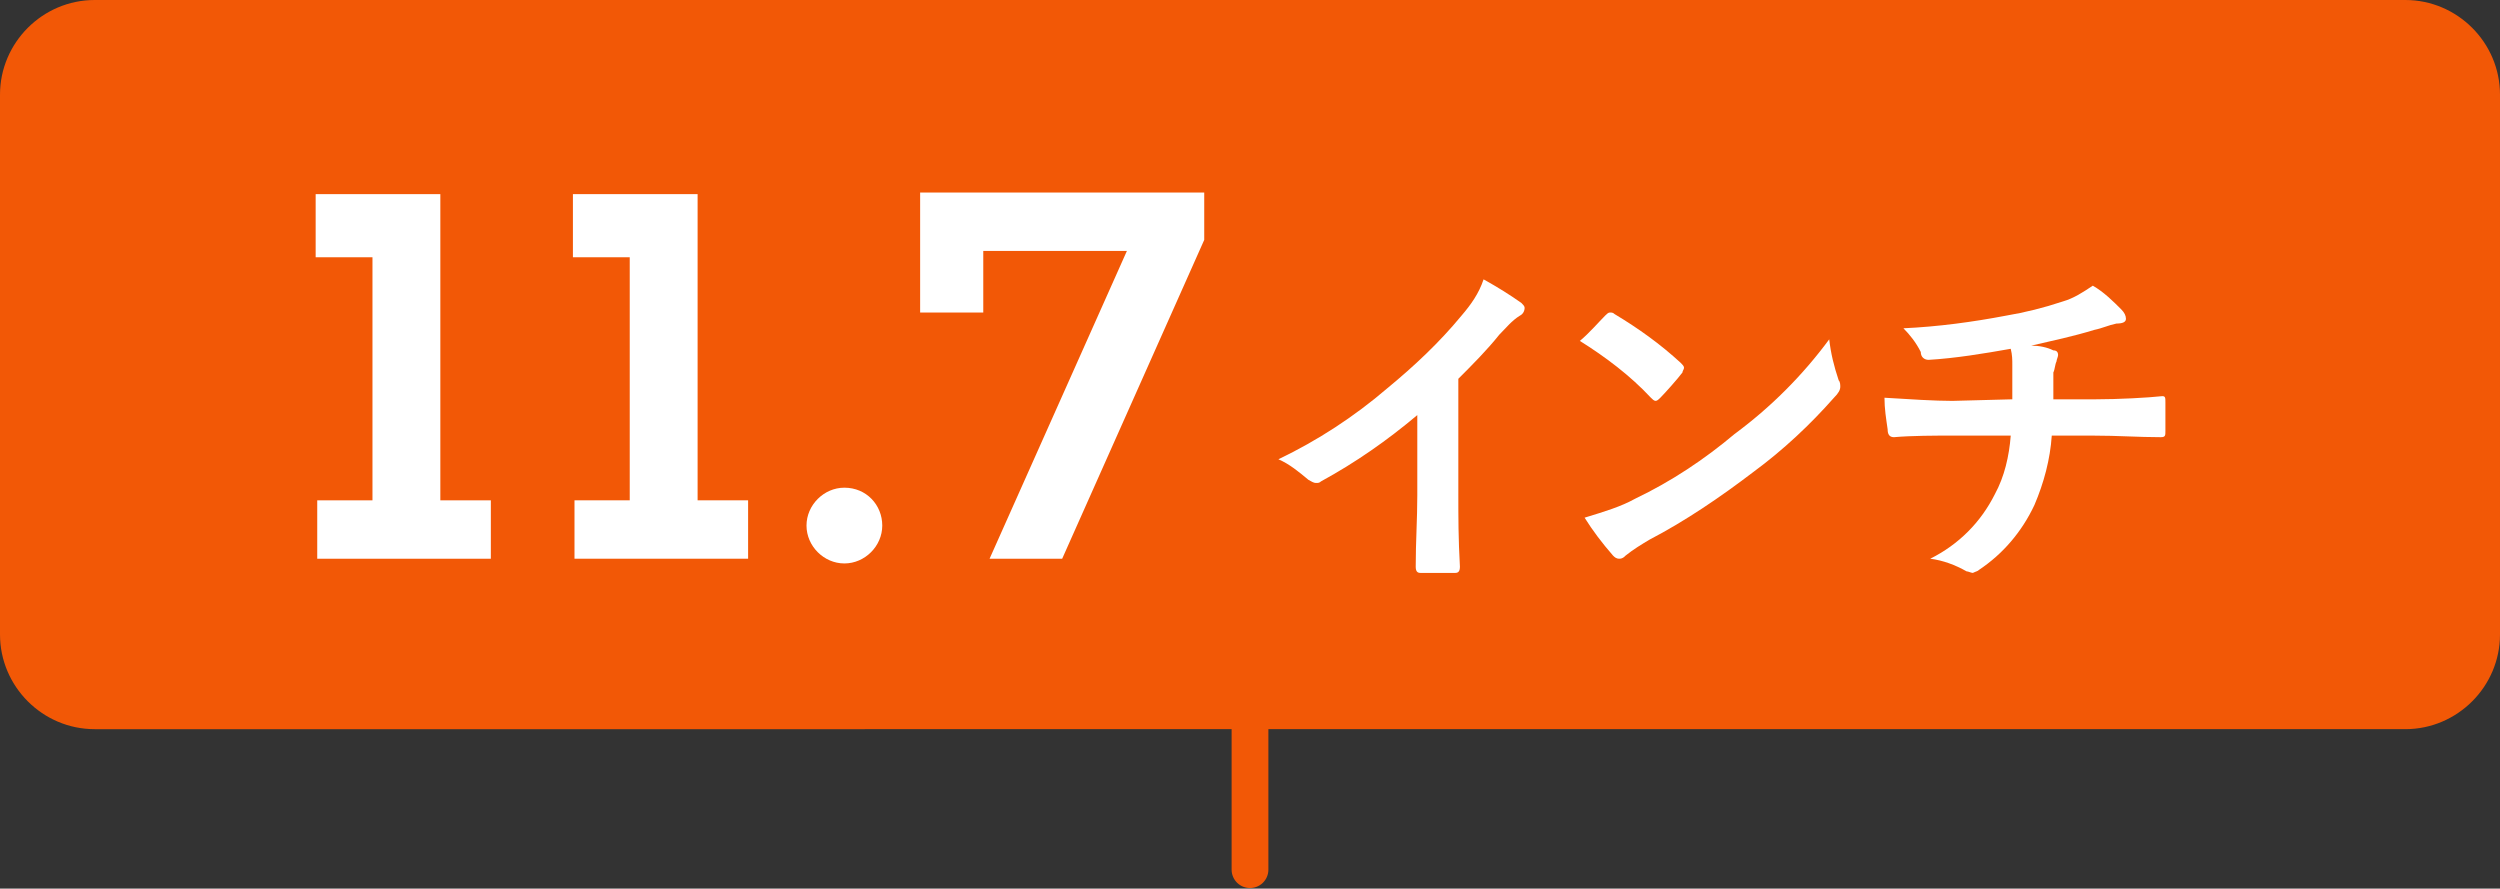
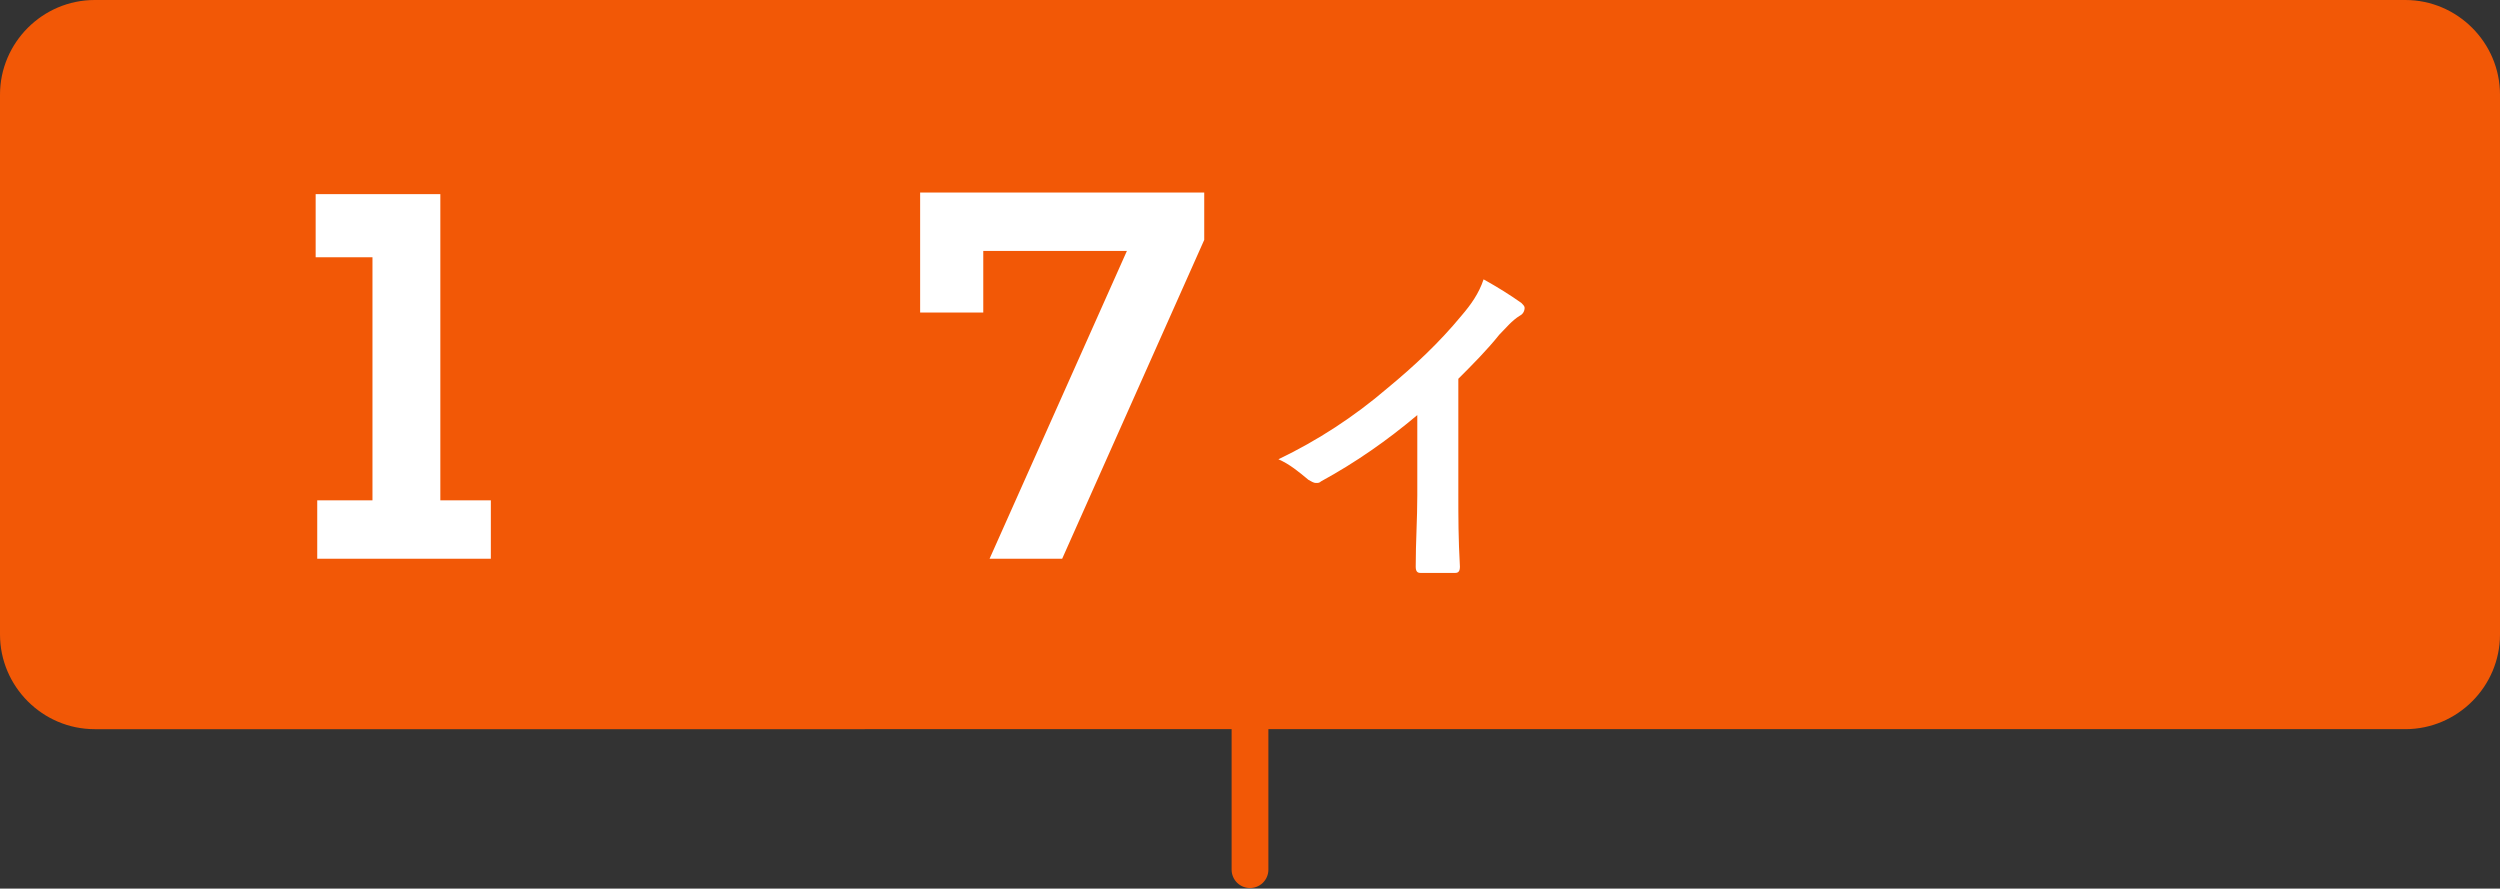
<svg xmlns="http://www.w3.org/2000/svg" version="1.1" id="レイヤー_1" x="0px" y="0px" viewBox="0 0 158.4 56.3" style="enable-background:new 0 0 158.4 56.3;" xml:space="preserve">
  <rect x="0" y="0" width="158.4" height="56.3" fill="#333333" stroke="none" />
  <style type="text/css">
	.st0{fill:#F25806;}
	.st1{fill:#FFFFFF;stroke:#F25806;stroke-width:2.33;stroke-linecap:round;}
	.st2{fill:#FFFFFF;}
	.st3{display:none;fill:#FFFFFF;}
</style>
  <g id="レイヤー_2_00000099625248282788417450000002883894261067831700_">
    <g id="pick_up">
      <g id="長方形_88">
        <path class="st0" d="M6,0h146.4c3.3,0,6,2.7,6,6v34.2c0,3.3-2.7,6-6,6H6c-3.3,0-6-2.7-6-6V6C0,2.7,2.7,0,6,0z" />
      </g>
      <path id="パス_153" class="st1" d="M79.2,39v16.1" />
      <path class="st2" d="M20.1,31.7h3.5V16.3H20v-4h7.9v19.4h3.2v3.7h-11V31.7z" />
-       <path class="st2" d="M36.4,31.7h3.5V16.3h-3.6v-4h7.9v19.4h3.2v3.7h-11V31.7z" />
-       <path class="st2" d="M55.9,33.3c0,1.3-1.1,2.4-2.4,2.4c-1.3,0-2.4-1.1-2.4-2.4c0-1.3,1.1-2.4,2.4-2.4C54.9,30.9,55.9,32,55.9,33.3    z" />
      <path class="st3" d="M73.8,28.2v-3.5c-1,1.6-3.5,2.4-5.3,2.4c-4.7,0-9.5-1.9-9.5-7.7c0-5.1,4.9-7.7,9.6-7.7c4.7,0,9.6,2.5,9.6,7.7    v8.6c0,5.1-4.8,7.6-9.5,7.6c-5,0-9.6-2-9.6-6.8h4.3c0,2,2.7,3.1,5.2,3.1c2.6,0,5.2-1.4,5.2-3.9V28.2z M63.2,19.5    c0,2.5,2.3,3.9,5.2,3.9s5.4-1.3,5.3-3.9c0-2.5-2.5-3.8-5.3-3.8C65.7,15.8,63.2,17,63.2,19.5z" />
      <path class="st2" d="M92.4,31.3c0,1.5,0,2.8,0.1,4.6c0,0.3-0.1,0.4-0.3,0.4c-0.7,0-1.5,0-2.2,0c-0.2,0-0.3-0.1-0.3-0.4    c0-1.6,0.1-3,0.1-4.5v-5.1c-1.9,1.6-3.9,3-6.1,4.2c-0.1,0.1-0.2,0.1-0.3,0.1c-0.2,0-0.3-0.1-0.5-0.2c-0.6-0.5-1.2-1-1.9-1.3    c2.5-1.2,4.8-2.7,6.9-4.5c1.7-1.4,3.3-2.9,4.7-4.6c0.6-0.7,1.1-1.4,1.4-2.3c0.9,0.5,1.7,1,2.4,1.5c0.1,0.1,0.2,0.2,0.2,0.3    c0,0.2-0.1,0.4-0.3,0.5c-0.5,0.3-0.9,0.8-1.3,1.2c-0.8,1-1.7,1.9-2.6,2.8V31.3z" />
-       <path class="st2" d="M101.7,20c0.1-0.1,0.2-0.2,0.3-0.2c0.1,0,0.2,0,0.3,0.1c1.5,0.9,2.9,1.9,4.2,3.1c0.1,0.1,0.2,0.2,0.2,0.3    c0,0.1-0.1,0.2-0.1,0.3c-0.3,0.4-1.1,1.3-1.4,1.6c-0.1,0.1-0.2,0.2-0.3,0.2s-0.2-0.1-0.3-0.2c-1.3-1.4-2.9-2.6-4.5-3.6    C100.7,21.1,101.3,20.4,101.7,20z M103.6,31.6c2.3-1.1,4.4-2.5,6.3-4.1c2.3-1.7,4.3-3.7,6-6c0.1,0.9,0.3,1.7,0.6,2.6    c0.1,0.1,0.1,0.3,0.1,0.4c0,0.2-0.1,0.4-0.4,0.7c-1.5,1.7-3.2,3.3-5.1,4.7c-2.1,1.6-4.3,3.1-6.6,4.3c-0.5,0.3-1,0.6-1.5,1    c-0.1,0.1-0.2,0.2-0.4,0.2c-0.2,0-0.3-0.1-0.4-0.2c-0.7-0.8-1.3-1.6-1.8-2.4C101.7,32.4,102.7,32.1,103.6,31.6L103.6,31.6z" />
-       <path class="st2" d="M127.5,25.3c0-0.7,0-1.6,0-2.2c0-0.3,0-0.6-0.1-1c-1.7,0.3-3.5,0.6-5.2,0.7c-0.3,0-0.5-0.2-0.5-0.5    c-0.3-0.6-0.7-1.1-1.1-1.5c2.2-0.1,4.4-0.4,6.5-0.8c1.2-0.2,2.4-0.5,3.6-0.9c0.7-0.2,1.3-0.6,1.9-1c0.7,0.4,1.3,1,1.8,1.5    c0.2,0.2,0.3,0.4,0.3,0.6c0,0.2-0.2,0.3-0.6,0.3c-0.5,0.1-0.9,0.3-1.4,0.4c-1.3,0.4-2.7,0.7-4,1c0.5,0,1,0.1,1.4,0.3    c0.2,0,0.3,0.1,0.3,0.3c0,0.1-0.1,0.3-0.1,0.4c-0.1,0.2-0.1,0.5-0.2,0.7c0,0.5,0,1,0,1.7h2.7c1.4,0,3.3-0.1,4.2-0.2    c0.2,0,0.2,0.1,0.2,0.4c0,0.6,0,1.2,0,1.8c0,0.3,0,0.4-0.3,0.4c-1.4,0-2.7-0.1-4.3-0.1H130c-0.1,1.5-0.5,3-1.1,4.4    c-0.8,1.7-2,3.1-3.5,4.1c-0.1,0.1-0.2,0.1-0.4,0.2c-0.1,0-0.3-0.1-0.4-0.1c-0.7-0.4-1.5-0.7-2.3-0.8c1.8-0.9,3.2-2.3,4.1-4.1    c0.6-1.1,0.9-2.4,1-3.7h-3.9c-0.8,0-2.4,0-3.5,0.1c-0.3,0-0.4-0.2-0.4-0.5c-0.1-0.7-0.2-1.3-0.2-2c1.6,0.1,3.2,0.2,4.3,0.2    L127.5,25.3z" />
    </g>
  </g>
  <g>
    <path class="st2" d="M76.3,12.3v2.9l-9,20.2h-4.6l8.7-19.5h-9.1v3.9h-4v-7.6H76.3z" />
  </g>
</svg>